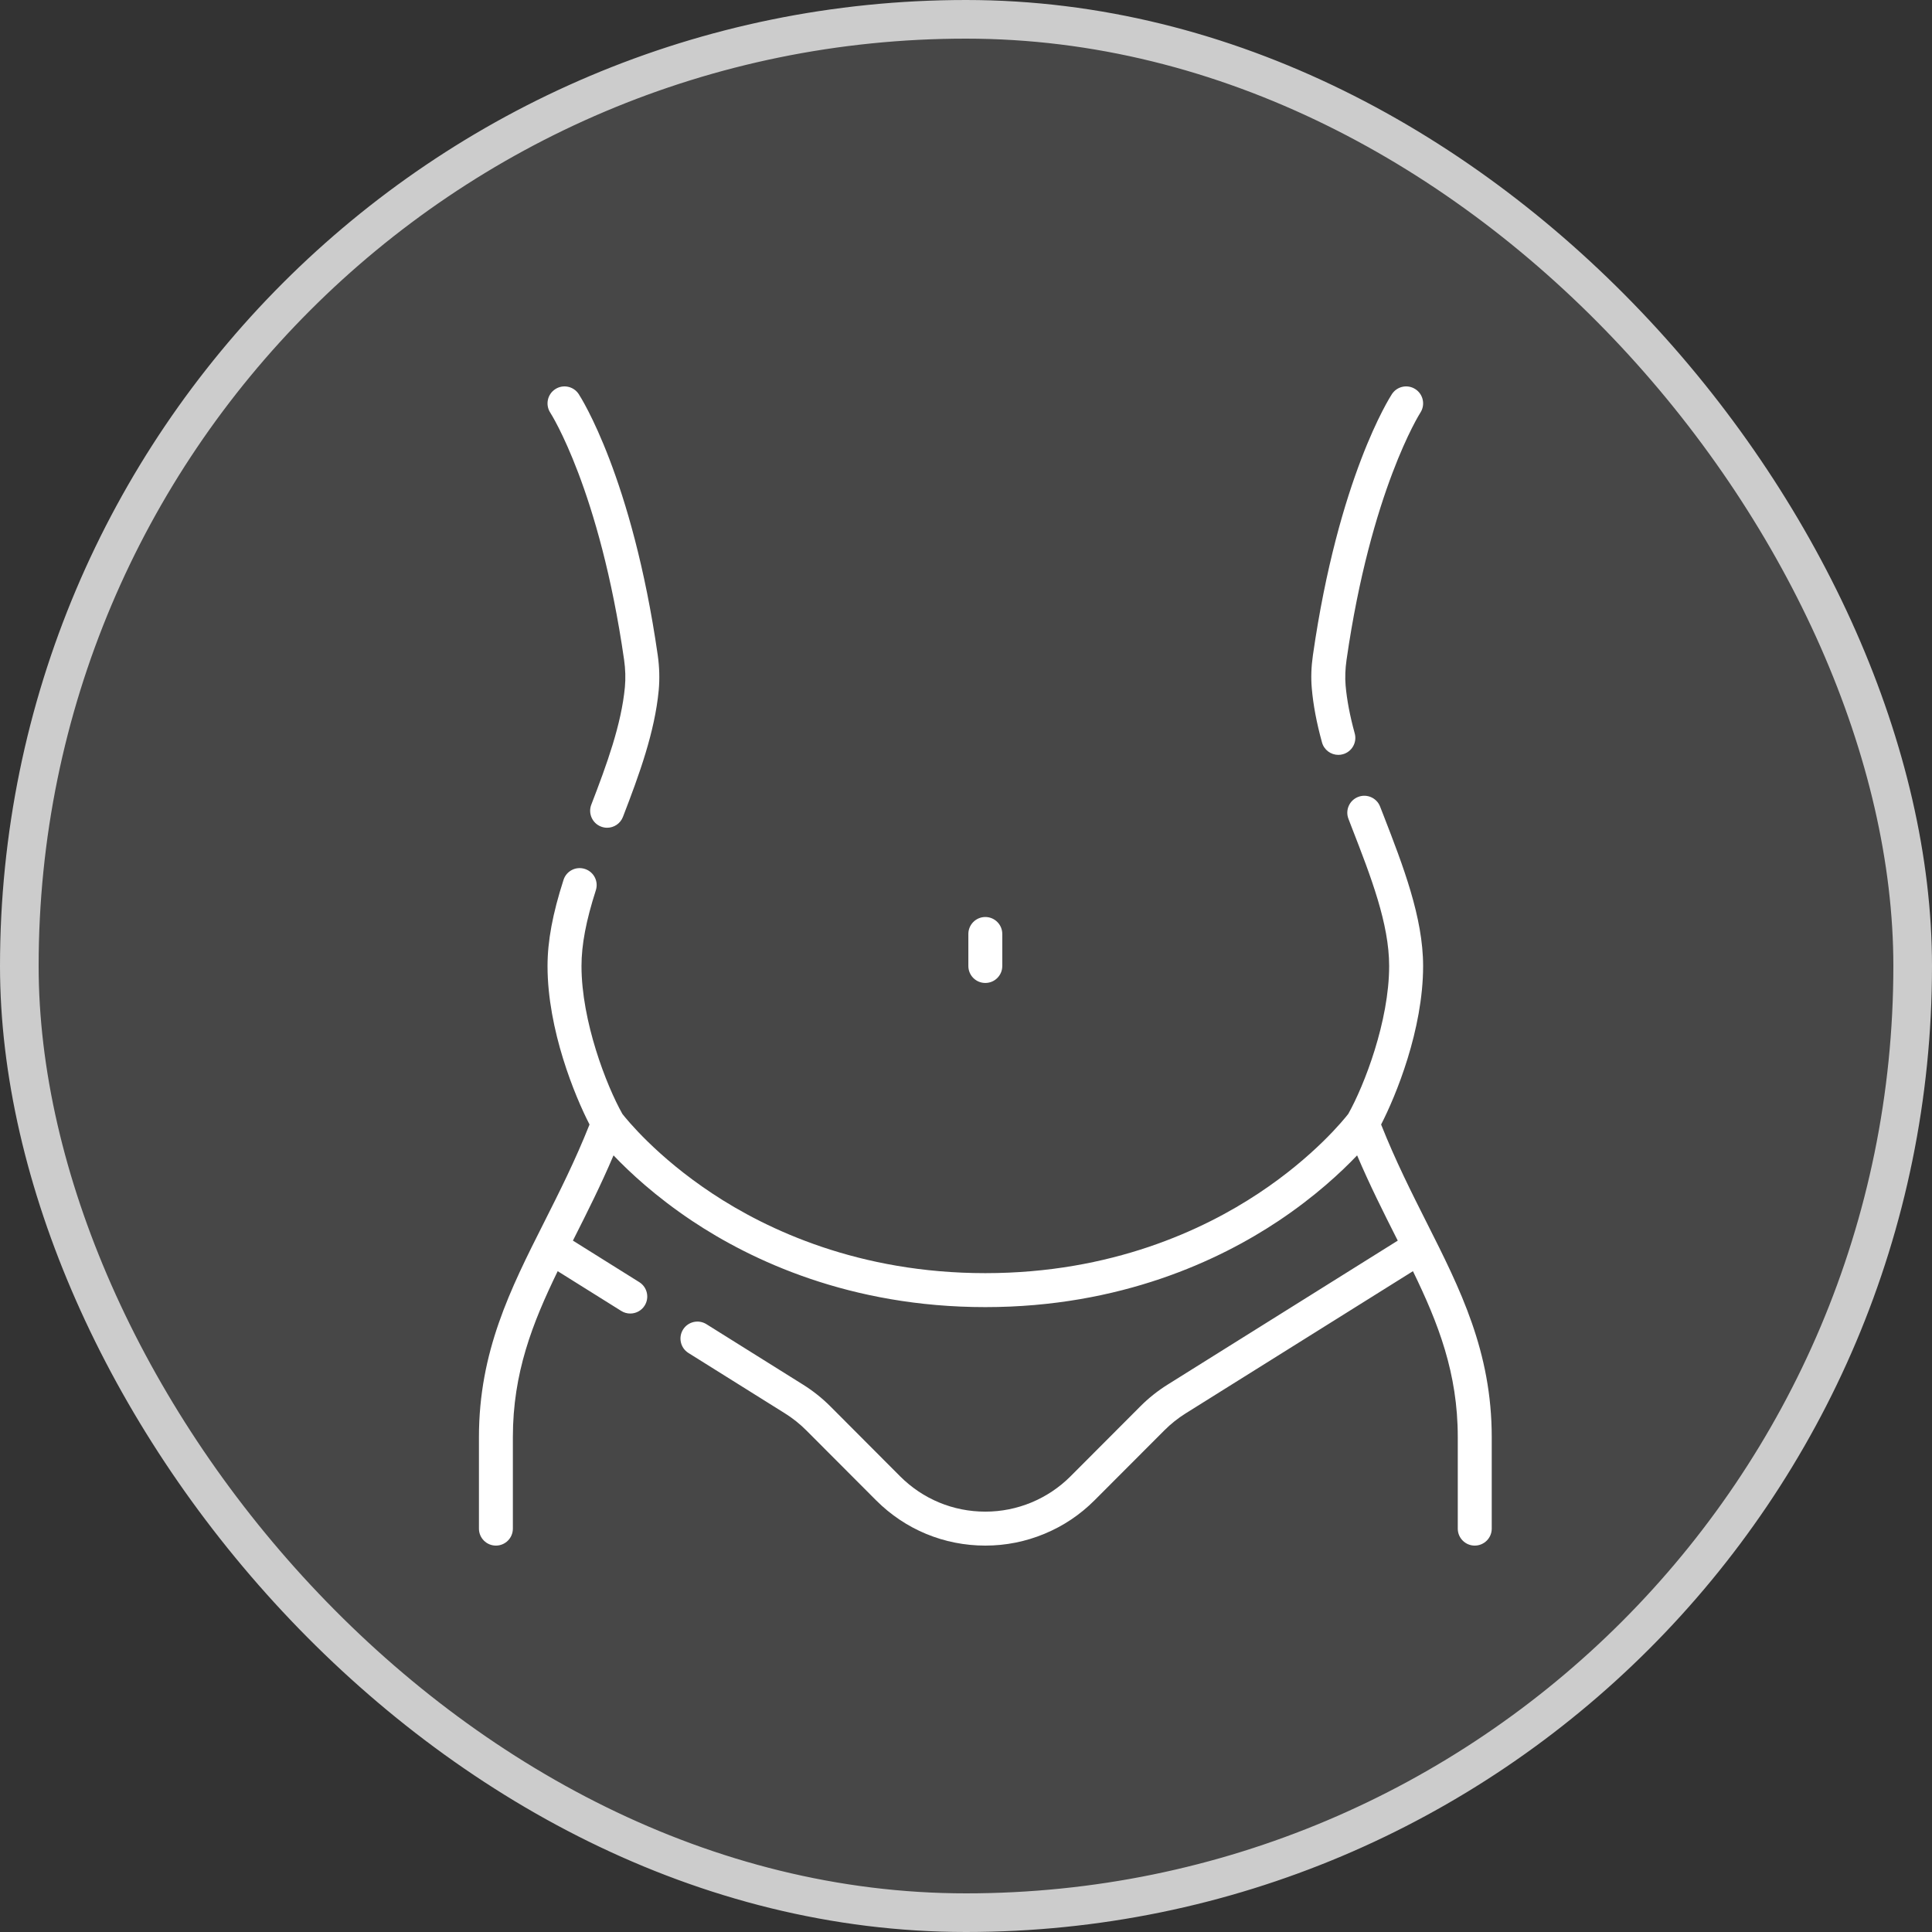
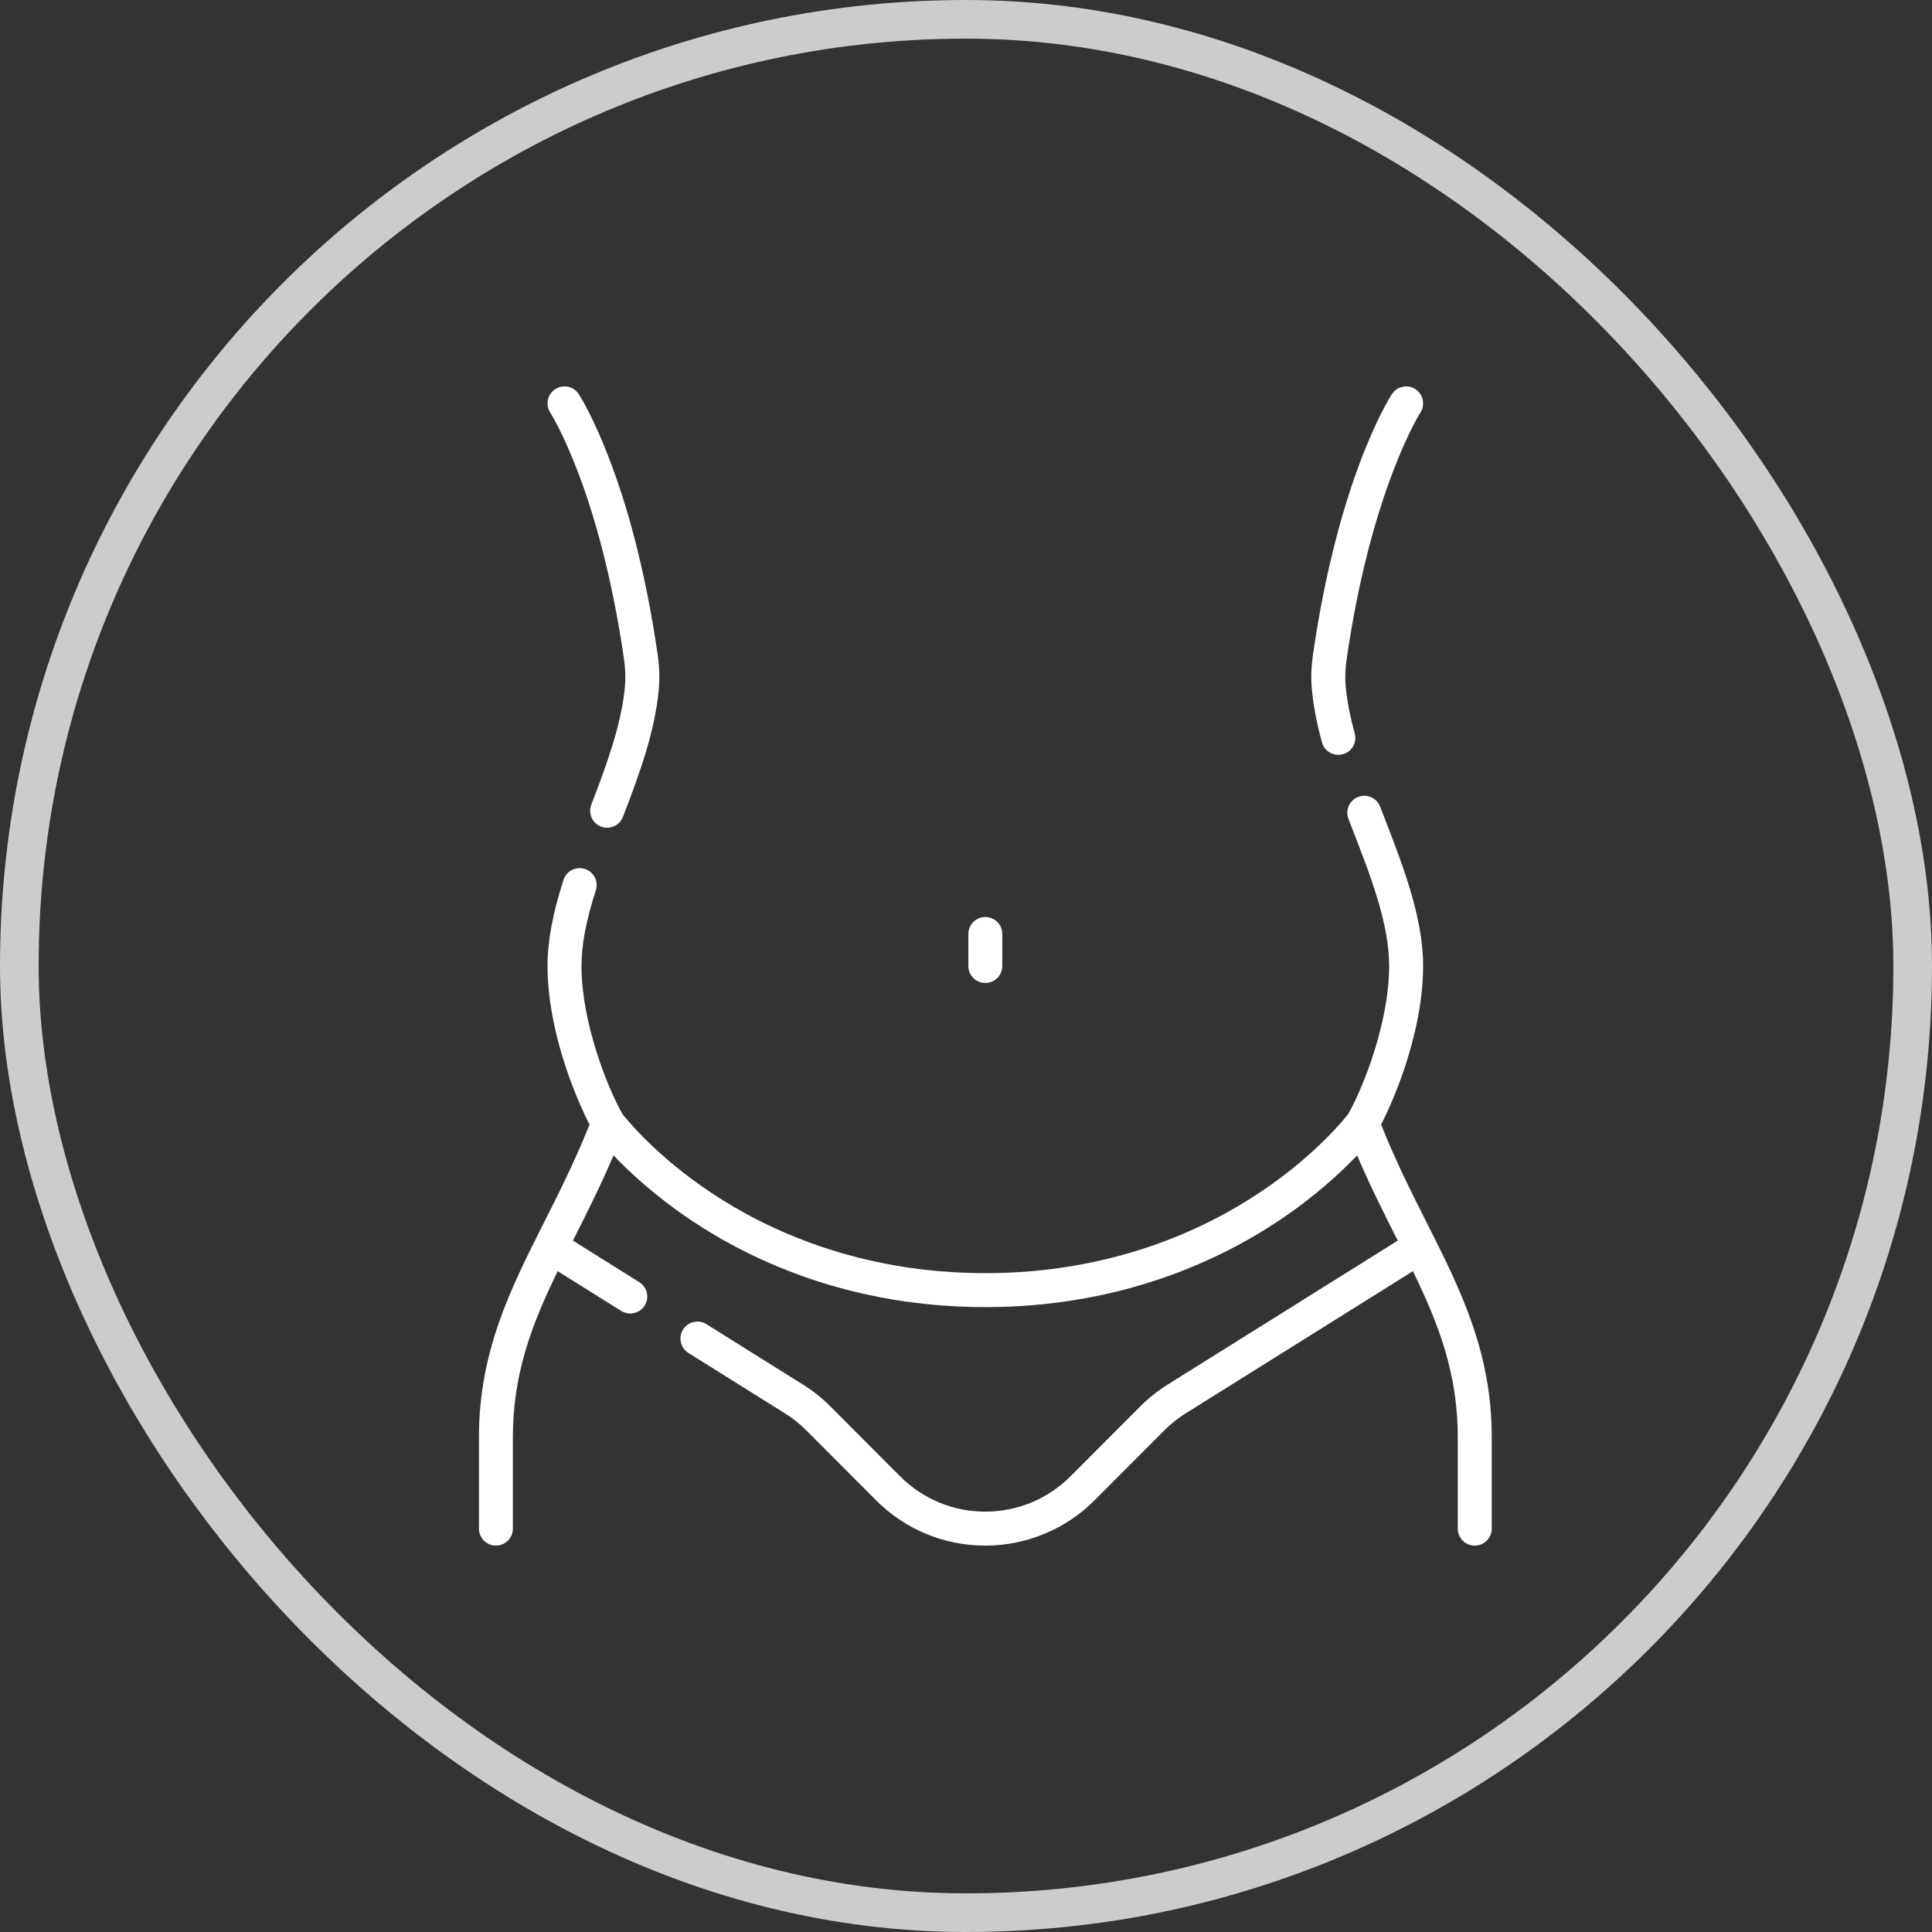
<svg xmlns="http://www.w3.org/2000/svg" fill="none" viewBox="0 0 50 50" height="50" width="50">
  <rect x="0" y="0" width="50" height="50" fill="#333333" stroke="none" />
-   <rect fill-opacity="0.1" fill="white" rx="24.5" height="49" width="49" y="0.5" x="0.5" />
  <rect stroke="#CCCCCC" rx="24.5" height="49" width="49" y="0.5" x="0.5" />
  <g clip-path="url(#clip0_363_7424)">
    <path fill="white" d="M36.926 31.648C36.527 30.856 36.115 30.039 35.743 29.102C36.121 28.37 36.83 26.653 36.83 25C36.83 23.742 36.309 22.4 35.806 21.103L35.717 20.875C35.63 20.649 35.375 20.536 35.149 20.624C34.922 20.712 34.81 20.966 34.898 21.192L34.986 21.421C35.483 22.699 35.951 23.907 35.951 25C35.951 26.427 35.308 28.091 34.893 28.828C34.785 28.967 34.008 29.933 32.569 30.885C31.148 31.827 28.768 32.949 25.5 32.949C22.232 32.949 19.852 31.827 18.431 30.885C16.991 29.932 16.214 28.965 16.107 28.828C15.692 28.091 15.049 26.428 15.049 25C15.049 24.451 15.167 23.828 15.42 23.041C15.495 22.809 15.368 22.562 15.136 22.488C14.905 22.413 14.658 22.54 14.584 22.771C14.301 23.649 14.17 24.357 14.17 25C14.17 26.653 14.879 28.37 15.257 29.102C14.885 30.039 14.473 30.856 14.074 31.648C13.21 33.361 12.395 34.979 12.395 37.193V39.561C12.395 39.803 12.591 40 12.834 40C13.077 40 13.273 39.803 13.273 39.561V37.193C13.273 35.533 13.777 34.248 14.433 32.898L16.078 33.927C16.151 33.973 16.231 33.994 16.311 33.994C16.457 33.994 16.601 33.921 16.684 33.788C16.813 33.582 16.75 33.311 16.545 33.182L14.827 32.107C14.837 32.086 14.848 32.065 14.859 32.043C15.199 31.369 15.548 30.676 15.878 29.901C16.291 30.335 16.966 30.965 17.911 31.596C19.438 32.614 21.994 33.828 25.5 33.828C29.006 33.828 31.562 32.614 33.089 31.596C34.034 30.965 34.709 30.335 35.122 29.901C35.452 30.676 35.801 31.369 36.141 32.043C36.152 32.065 36.163 32.086 36.174 32.107L30.219 35.833C29.961 35.994 29.723 36.184 29.51 36.398L27.705 38.207C27.414 38.498 27.074 38.725 26.693 38.884C26.313 39.041 25.912 39.121 25.5 39.121C24.667 39.121 23.884 38.796 23.295 38.207L21.491 36.398C21.277 36.184 21.039 35.994 20.781 35.833L18.283 34.27C18.077 34.141 17.806 34.203 17.677 34.409C17.549 34.615 17.611 34.886 17.817 35.015L20.315 36.578C20.516 36.704 20.702 36.852 20.868 37.019L22.673 38.828C23.428 39.584 24.432 40 25.5 40C26.028 40 26.543 39.897 27.03 39.695C27.518 39.493 27.954 39.201 28.327 38.827L30.132 37.019C30.298 36.852 30.484 36.704 30.685 36.578L36.567 32.898C37.223 34.248 37.727 35.533 37.727 37.193V39.561C37.727 39.803 37.923 40 38.166 40C38.409 40 38.606 39.803 38.606 39.561V37.193C38.606 34.979 37.79 33.361 36.926 31.648Z" />
    <path fill="white" d="M34.213 19.213C34.266 19.408 34.443 19.536 34.636 19.536C34.675 19.536 34.714 19.531 34.753 19.52C34.987 19.456 35.125 19.214 35.06 18.98C34.934 18.52 34.857 18.114 34.824 17.737C34.807 17.533 34.815 17.313 34.848 17.081C35.477 12.702 36.746 10.699 36.759 10.68C36.891 10.477 36.834 10.204 36.631 10.072C36.428 9.939 36.156 9.996 36.023 10.199C35.967 10.285 34.638 12.359 33.978 16.957C33.935 17.254 33.925 17.542 33.949 17.813C33.986 18.243 34.072 18.701 34.213 19.213Z" />
    <path fill="white" d="M25.5 25.439C25.743 25.439 25.939 25.243 25.939 25V24.171C25.939 23.929 25.743 23.732 25.5 23.732C25.257 23.732 25.061 23.929 25.061 24.171V25C25.061 25.243 25.257 25.439 25.5 25.439Z" />
    <path fill="white" d="M16.152 17.079C16.186 17.32 16.193 17.557 16.172 17.785C16.08 18.75 15.708 19.773 15.303 20.824C15.215 21.05 15.328 21.305 15.554 21.392C15.606 21.412 15.66 21.422 15.712 21.422C15.889 21.422 16.055 21.315 16.122 21.14C16.551 20.03 16.944 18.944 17.047 17.868C17.075 17.571 17.066 17.264 17.022 16.954C16.361 12.358 15.033 10.285 14.977 10.199C14.844 9.996 14.572 9.939 14.369 10.072C14.166 10.204 14.109 10.477 14.241 10.68C14.254 10.699 15.519 12.674 16.152 17.079Z" />
  </g>
  <defs>
    <clipPath id="clip0_363_7424">
      <rect transform="translate(10.5 10)" fill="white" height="30" width="30" />
    </clipPath>
  </defs>
</svg>